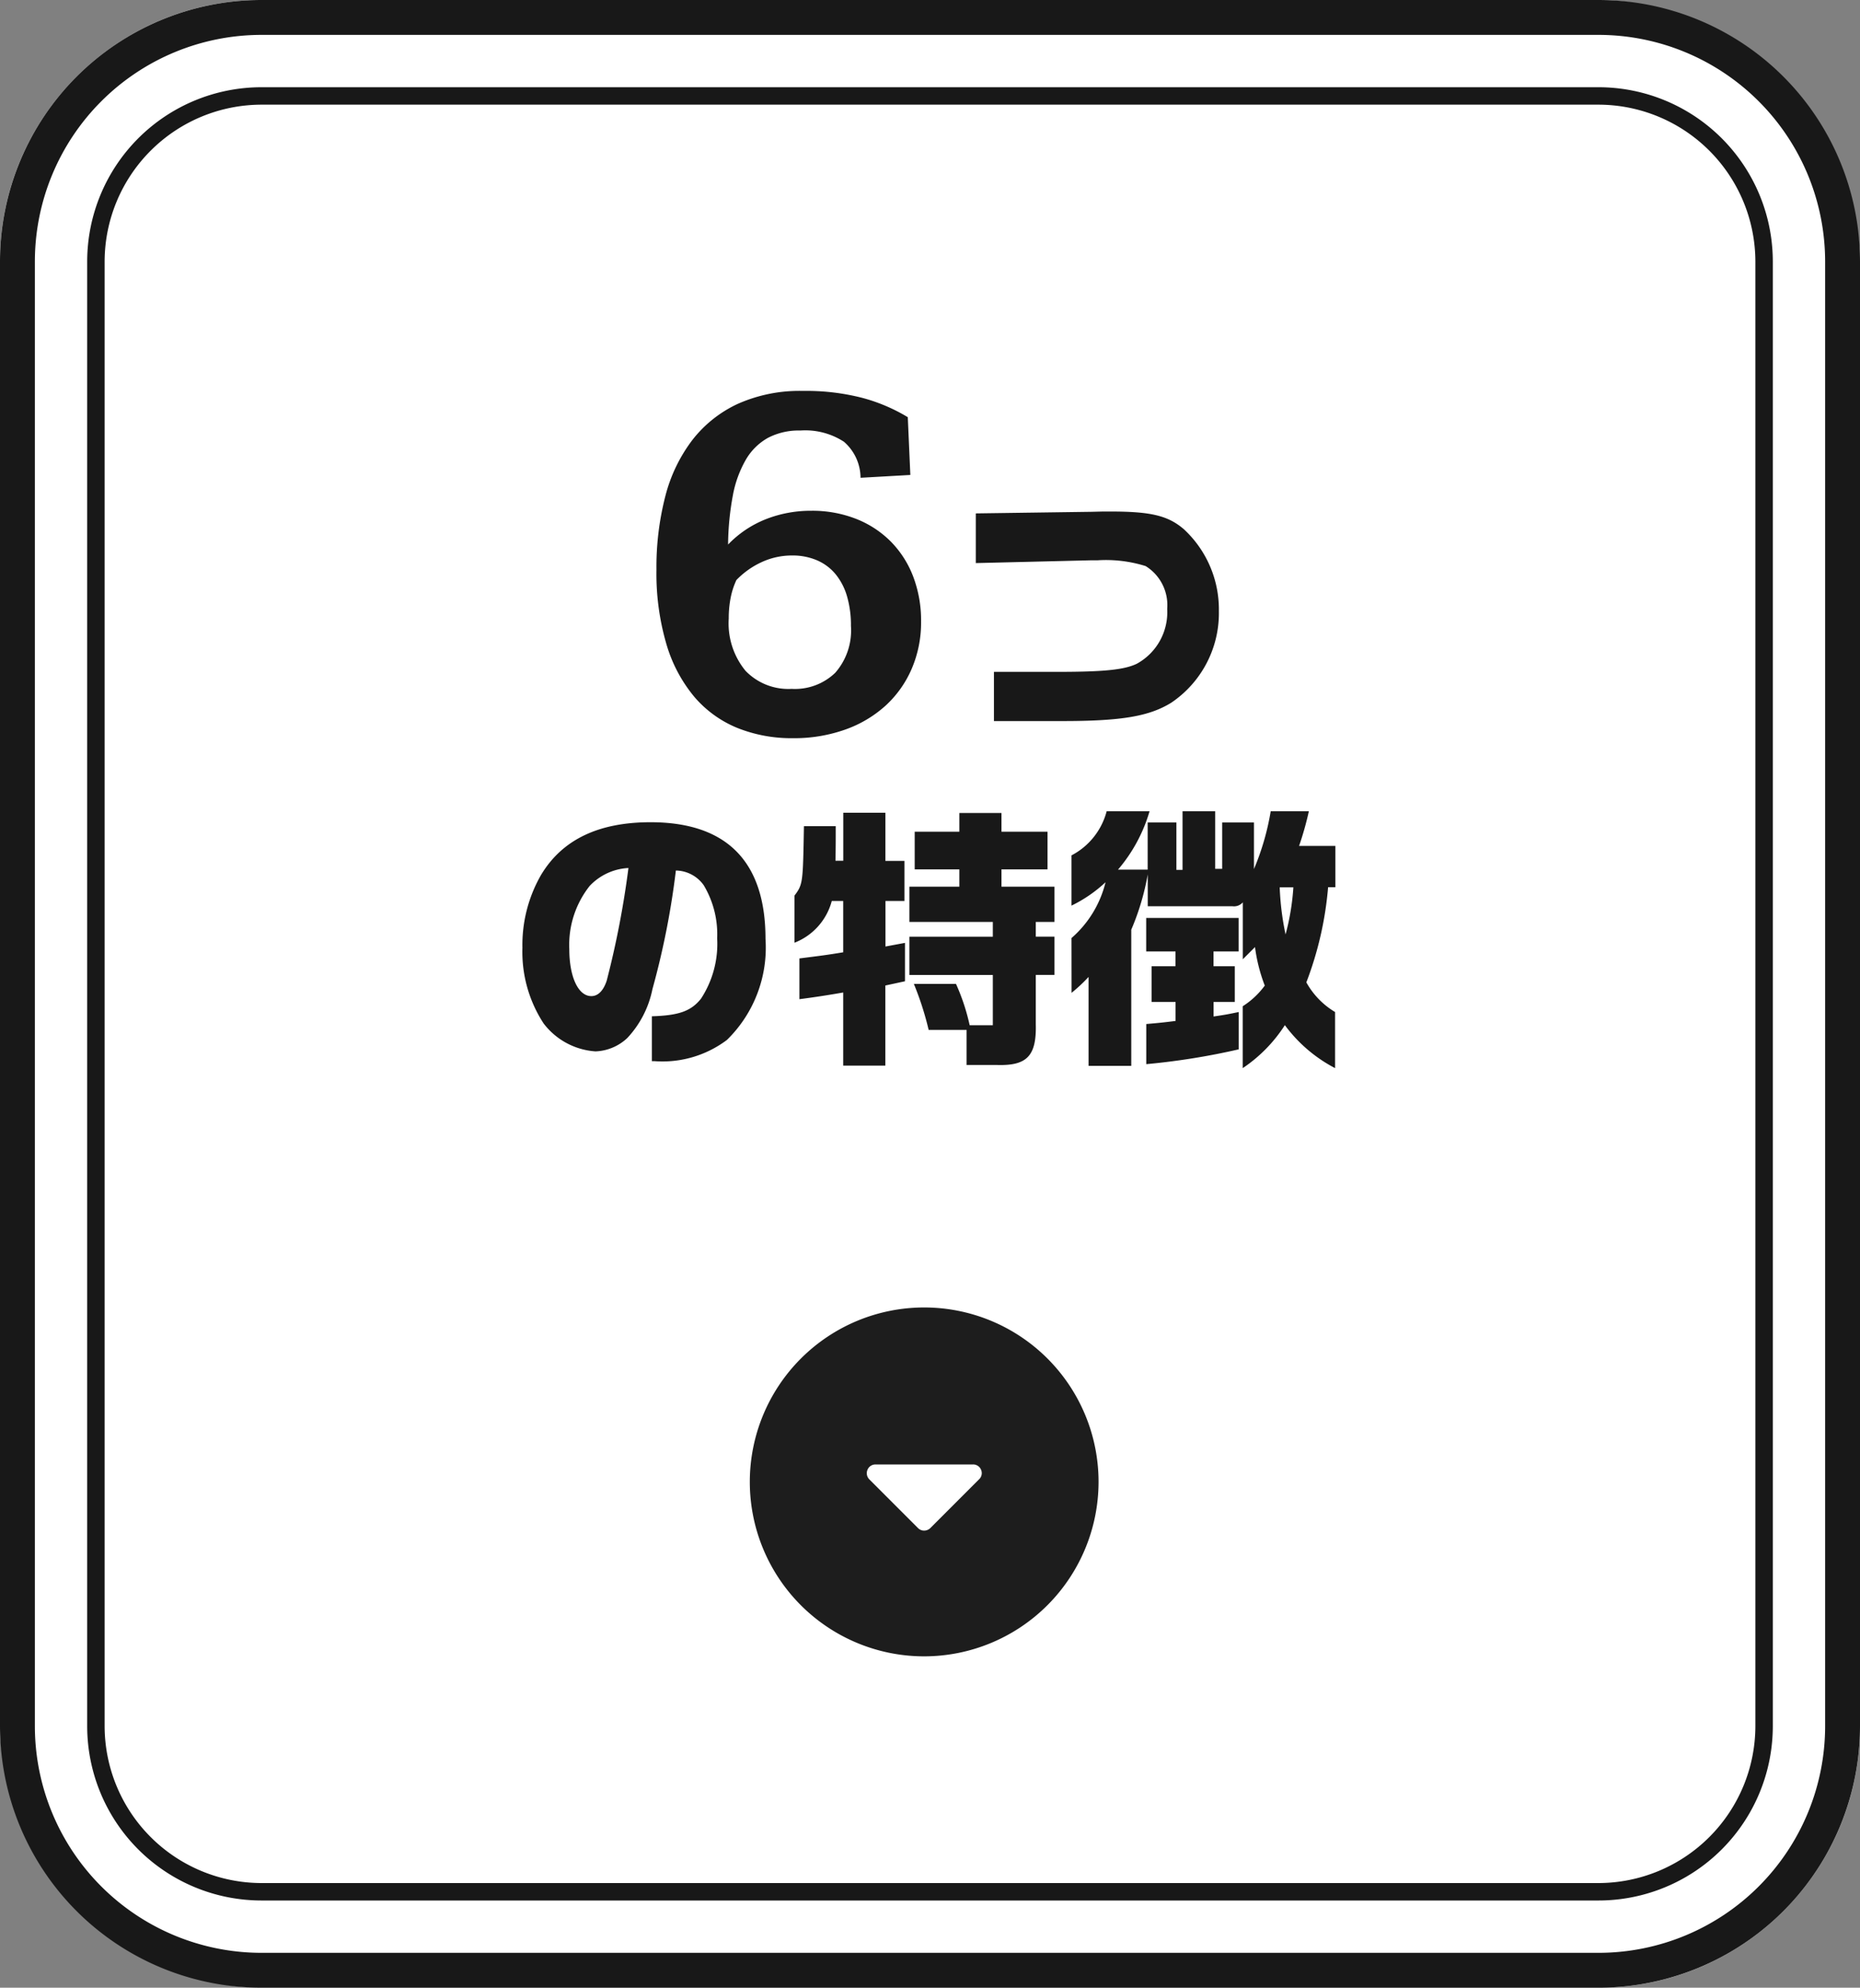
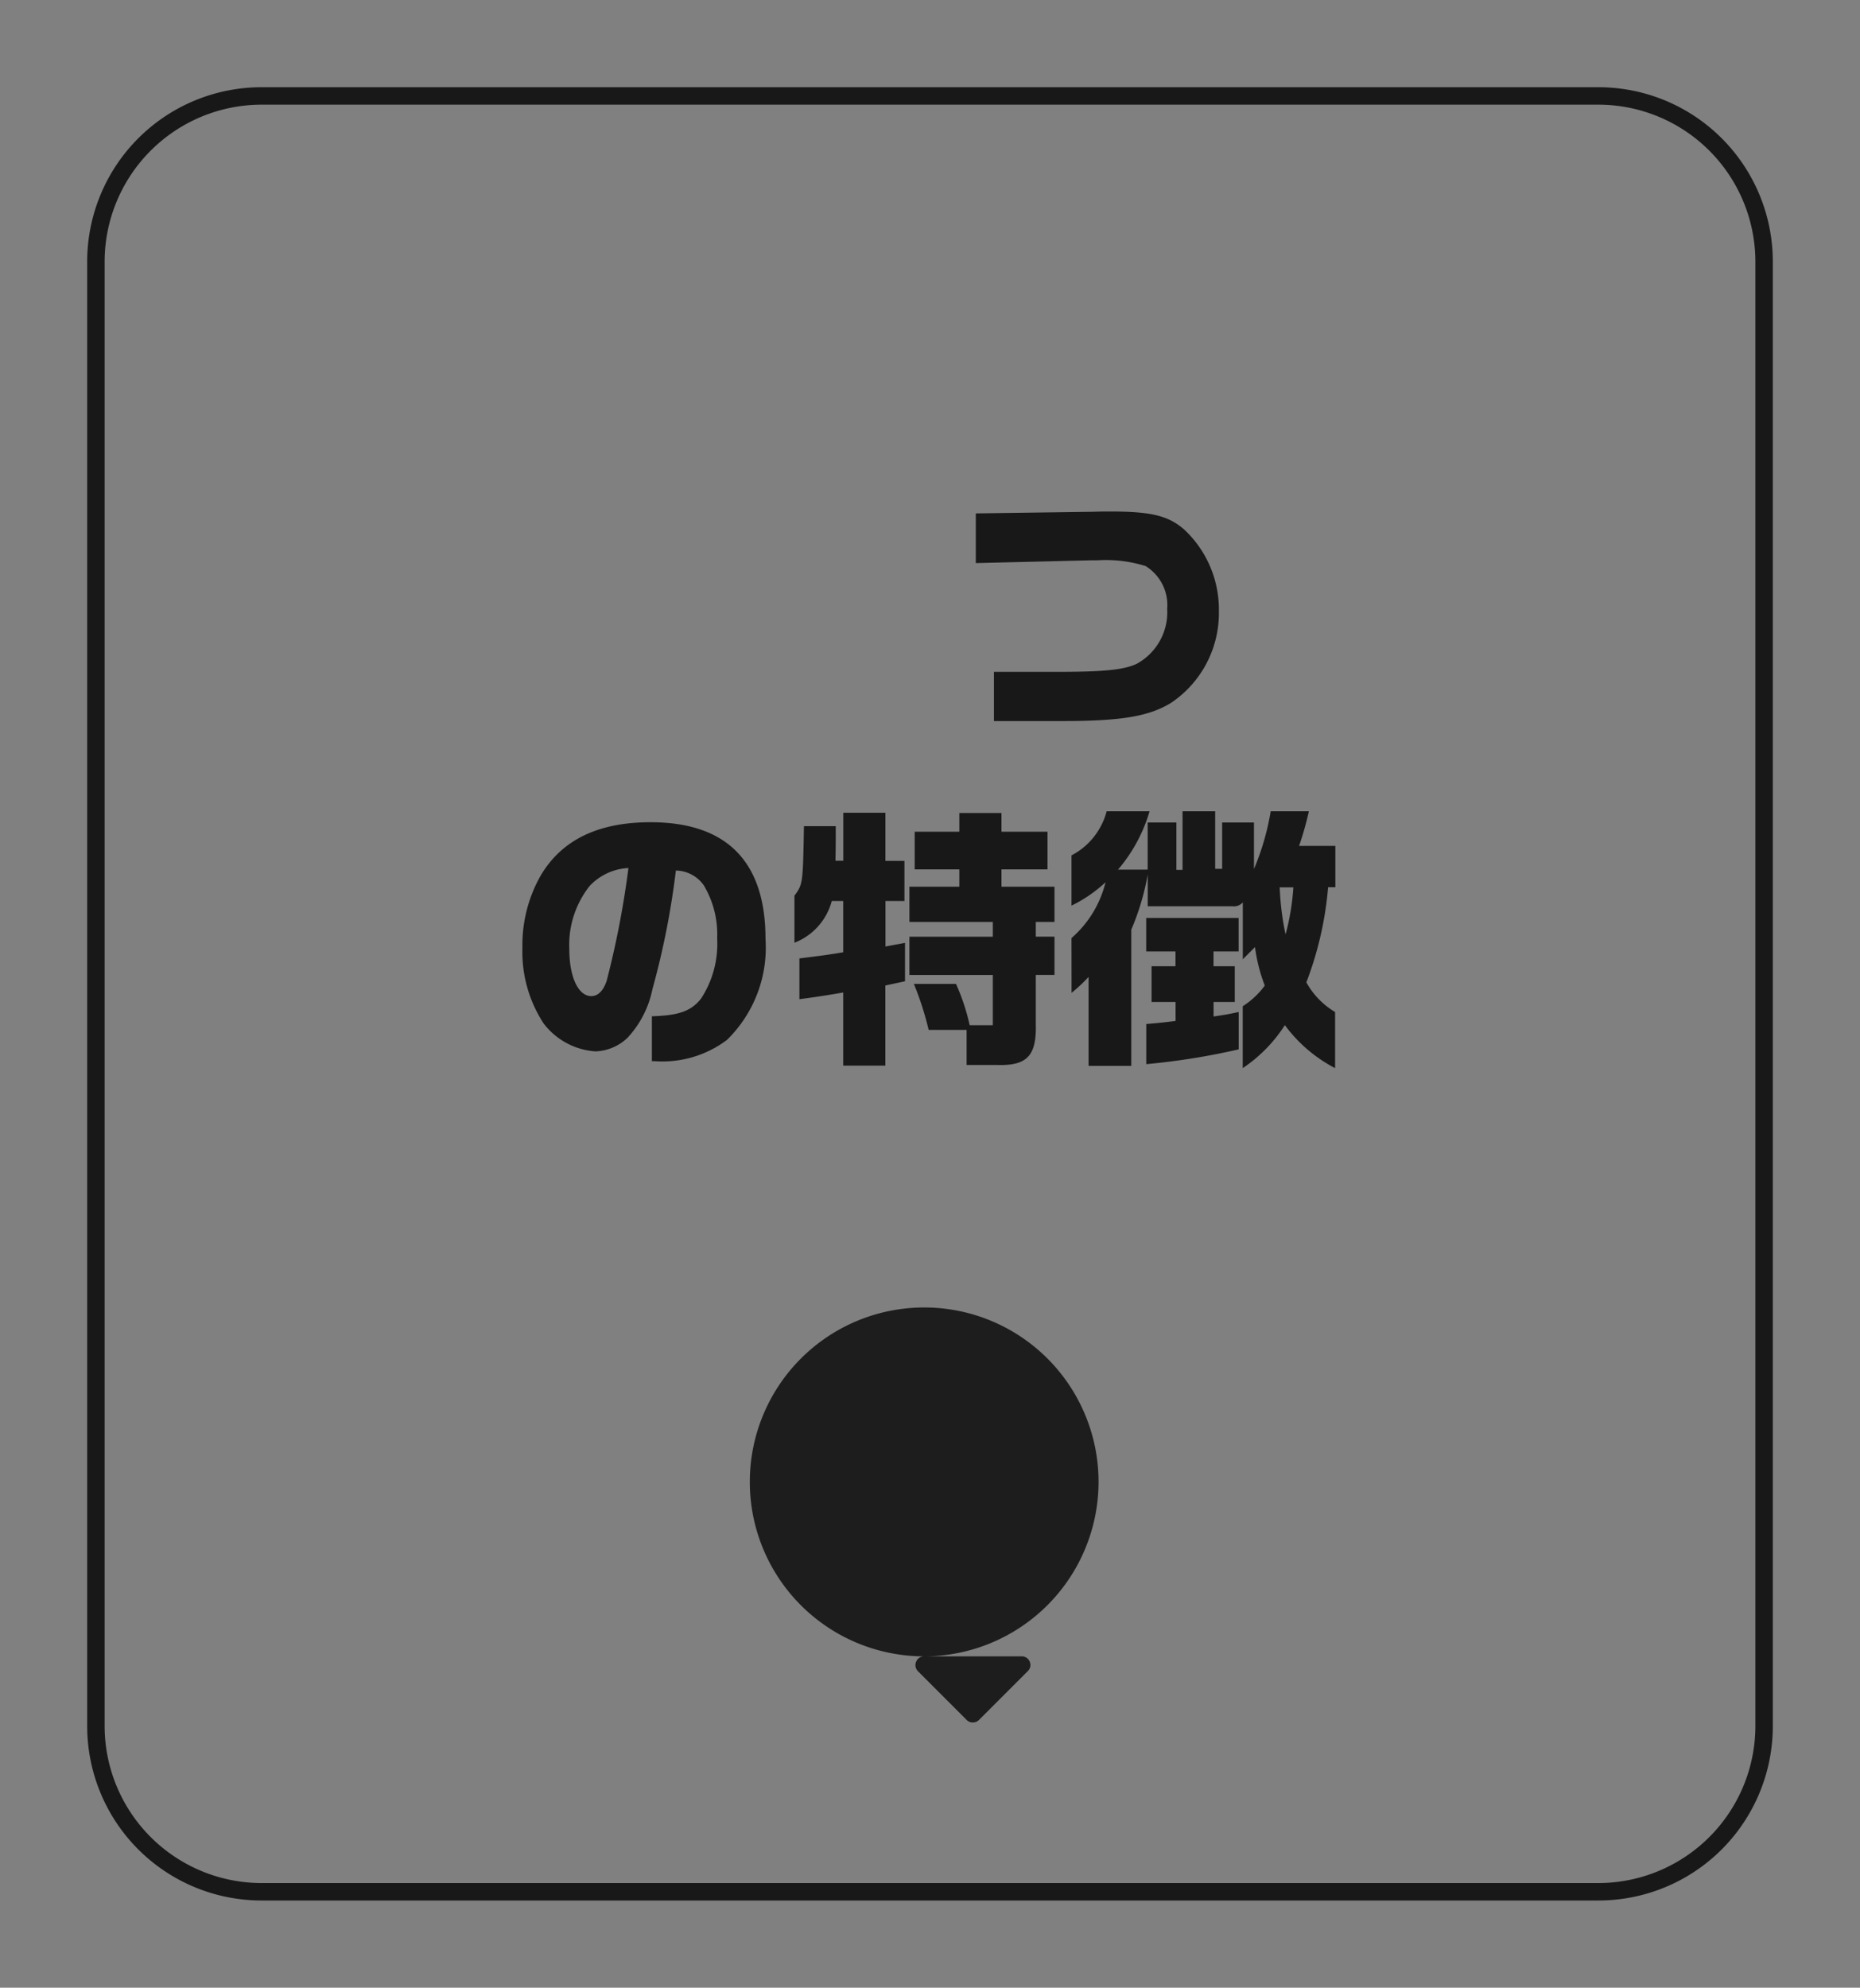
<svg xmlns="http://www.w3.org/2000/svg" width="106.667" height="113.947">
  <rect width="100%" height="100%" fill="#808080" stroke="none" />
  <g data-name="グループ 4523">
    <g data-name="グループ 4497" transform="translate(1257 15196)">
-       <rect data-name="長方形 1014" width="106.667" height="113.947" rx="15" transform="translate(-1257 -15196)" fill="#fff" />
-       <path data-name="長方形 1014 - アウトライン" d="M-1242-15194a13 13 0 00-13 13v83.947a13 13 0 0013 13h76.667a13 13 0 0013-13V-15181a13 13 0 00-13-13H-1242m0-2h76.667a15 15 0 0115 15v83.947a15 15 0 01-15 15H-1242a15 15 0 01-15-15V-15181a15 15 0 0115-15z" fill="#181818" />
-       <rect data-name="長方形 1042" width="96.667" height="103.947" rx="10" transform="translate(-1252 -15191)" fill="#fff" />
      <path data-name="長方形 1042 - アウトライン" d="M-1242-15190a9.01 9.01 0 00-9 9v83.947a9.01 9.01 0 009 9h76.667a9.01 9.01 0 009-9V-15181a9.01 9.01 0 00-9-9H-1242m0-1h76.667a10 10 0 0110 10v83.947a10 10 0 01-10 10H-1242a10 10 0 01-10-10V-15181a10 10 0 0110-10z" fill="#181818" />
    </g>
    <g data-name="グループ 4518">
      <g data-name="グループ 4495">
        <g data-name="グループ 4502" fill="#181818">
          <g data-name="グループ 4513">
-             <path data-name="パス 1015" d="M46.04 22.41a12.918 12.918 0 013.42.4 10.03 10.03 0 012.6 1.106l.146 3.311-2.856.161a2.751 2.751 0 00-.95-2.063 4.063 4.063 0 00-2.5-.645 3.812 3.812 0 00-1.868.425 3.37 3.37 0 00-1.267 1.26 6.438 6.438 0 00-.74 2.051 15.984 15.984 0 00-.271 2.8 6.127 6.127 0 012.146-1.445 7.012 7.012 0 012.622-.491 6.866 6.866 0 012.585.469A5.78 5.78 0 0151.1 31.06a5.778 5.778 0 011.275 2.007 7.08 7.08 0 01.447 2.556 6.728 6.728 0 01-.535 2.71 6.173 6.173 0 01-1.501 2.118 6.833 6.833 0 01-2.322 1.375 8.742 8.742 0 01-3 .491 8.337 8.337 0 01-3.174-.586 6.445 6.445 0 01-2.468-1.78 8.379 8.379 0 01-1.6-3.01 14.368 14.368 0 01-.576-4.29 16.2 16.2 0 01.505-4.189A8.989 8.989 0 0139.7 25.23a7.052 7.052 0 012.612-2.079 8.7 8.7 0 013.728-.741zm-.63 9.434a4.126 4.126 0 00-1.7.366 4.792 4.792 0 00-1.479 1.041 4.425 4.425 0 00-.331 1.024 6.043 6.043 0 00-.108 1.176 4.28 4.28 0 00.959 3A3.407 3.407 0 0045.4 39.49a3.33 3.33 0 002.5-.923 3.684 3.684 0 00.9-2.681 5.968 5.968 0 00-.22-1.685 3.575 3.575 0 00-.652-1.274 2.834 2.834 0 00-1.068-.805 3.557 3.557 0 00-1.45-.278z" />
            <path data-name="パス 1016" d="M55.96 29.431v2.848l6.64-.16h.352a7.624 7.624 0 012.748.332 2.629 2.629 0 011.236 2.452 3.368 3.368 0 01-1.744 3.148c-.736.352-1.92.464-4.624.464H57v2.82h3.92c3.408 0 4.992-.272 6.256-1.056a6.193 6.193 0 002.724-5.248 6.263 6.263 0 00-2.016-4.7c-.9-.768-1.872-1.008-4.192-1.008h-.436l-.656.016z" />
          </g>
          <path data-name="パス 1017" d="M37.384 60.831h.144a6.149 6.149 0 004.16-1.216 7.4 7.4 0 002.212-5.792c0-4.432-2.224-6.688-6.592-6.688-2.976 0-5.056.992-6.272 3.008a8.043 8.043 0 00-1.076 4.192 7.485 7.485 0 001.216 4.336 4.079 4.079 0 002.976 1.6 2.808 2.808 0 001.824-.768 5.757 5.757 0 001.44-2.8 46.1 46.1 0 001.344-6.8 1.992 1.992 0 011.6.848 5.477 5.477 0 01.768 3.04 5.743 5.743 0 01-.928 3.46c-.576.72-1.28.96-2.816 1.008zM36.04 49.759a52.213 52.213 0 01-1.248 6.464c-.192.576-.5.88-.88.88-.752 0-1.264-1.1-1.264-2.7a5.444 5.444 0 011.168-3.616 3.277 3.277 0 012.224-1.028zm10.064-2.4l-.016.864c-.048 2.384-.08 2.528-.528 3.12v2.7a3.541 3.541 0 002.14-2.392h.656v2.94c-1.072.176-1.264.192-2.512.352v2.336a55.34 55.34 0 002.512-.384v4.192h2.416v-4.592l1.128-.244v-2.2l-1.12.208v-2.608h1.088v-2.3h-1.092v-2.76H48.36v2.752h-.448c.016-.848.016-.992.016-1.984zm6.048 5.492h4.784v.848h-4.784v2.192h4.784v2.88h-1.328a11.991 11.991 0 00-.784-2.368h-2.416a17.475 17.475 0 01.848 2.636h2.176v2.012h1.744c1.724.052 2.272-.524 2.224-2.348v-2.816h1.072v-2.192H59.4v-.844h1.072v-2.02h-3.04v-.992h2.64v-2.16h-2.64v-1.072h-2.416v1.072h-2.56v2.16h2.56v.992h-2.864zm9.3 4.064a9.265 9.265 0 00.976-.912v5.1h2.448v-7.808a14.334 14.334 0 00.944-3.168v1.824h4.86a.665.665 0 00.592-.224v3.264l.7-.7a9.525 9.525 0 00.56 2.208 4.67 4.67 0 01-1.264 1.184v3.548a8.457 8.457 0 002.416-2.464 8.387 8.387 0 002.88 2.464v-3.216a4.541 4.541 0 01-1.648-1.7 19.844 19.844 0 001.248-5.456h.416v-2.368H74.5a17.938 17.938 0 00.56-1.984h-2.188a14.654 14.654 0 01-.96 3.312v-2.668h-1.824v2.656h-.4v-3.3h-1.872v3.36h-.352v-2.716h-1.648v2.7h-1.7a9.027 9.027 0 001.808-3.344h-2.46a3.989 3.989 0 01-2.016 2.528v2.88a7.913 7.913 0 001.952-1.34 6.182 6.182 0 01-1.952 3.2zm12.72-6.048a13.689 13.689 0 01-.448 2.7 15.811 15.811 0 01-.336-2.7zm-6.756 7.66c-.656.08-.8.1-1.68.176v2.3a39.905 39.905 0 005.3-.848v-2.14c-.688.144-.8.16-1.44.256v-.832h1.216v-2.048h-1.22v-.848h1.44v-1.92h-5.3v1.92h1.68v.848H66.04v2.048h1.376z" />
        </g>
      </g>
      <g data-name="arrow_drop_down_circle">
        <path fill="rgba(0,0,0,0)" d="M41 72.951h24v24H41z" />
-         <path d="M53 94.951a10 10 0 1110-10 10.011 10.011 0 01-10 10zm-2.79-11a.492.492 0 00-.462.307.5.5 0 00.112.553l2.79 2.79a.486.486 0 00.346.141.511.511 0 00.364-.151l2.79-2.791a.484.484 0 00.115-.538.492.492 0 00-.465-.312z" fill="#1d1d1d" />
+         <path d="M53 94.951a10 10 0 1110-10 10.011 10.011 0 01-10 10za.492.492 0 00-.462.307.5.5 0 00.112.553l2.79 2.79a.486.486 0 00.346.141.511.511 0 00.364-.151l2.79-2.791a.484.484 0 00.115-.538.492.492 0 00-.465-.312z" fill="#1d1d1d" />
      </g>
    </g>
  </g>
</svg>